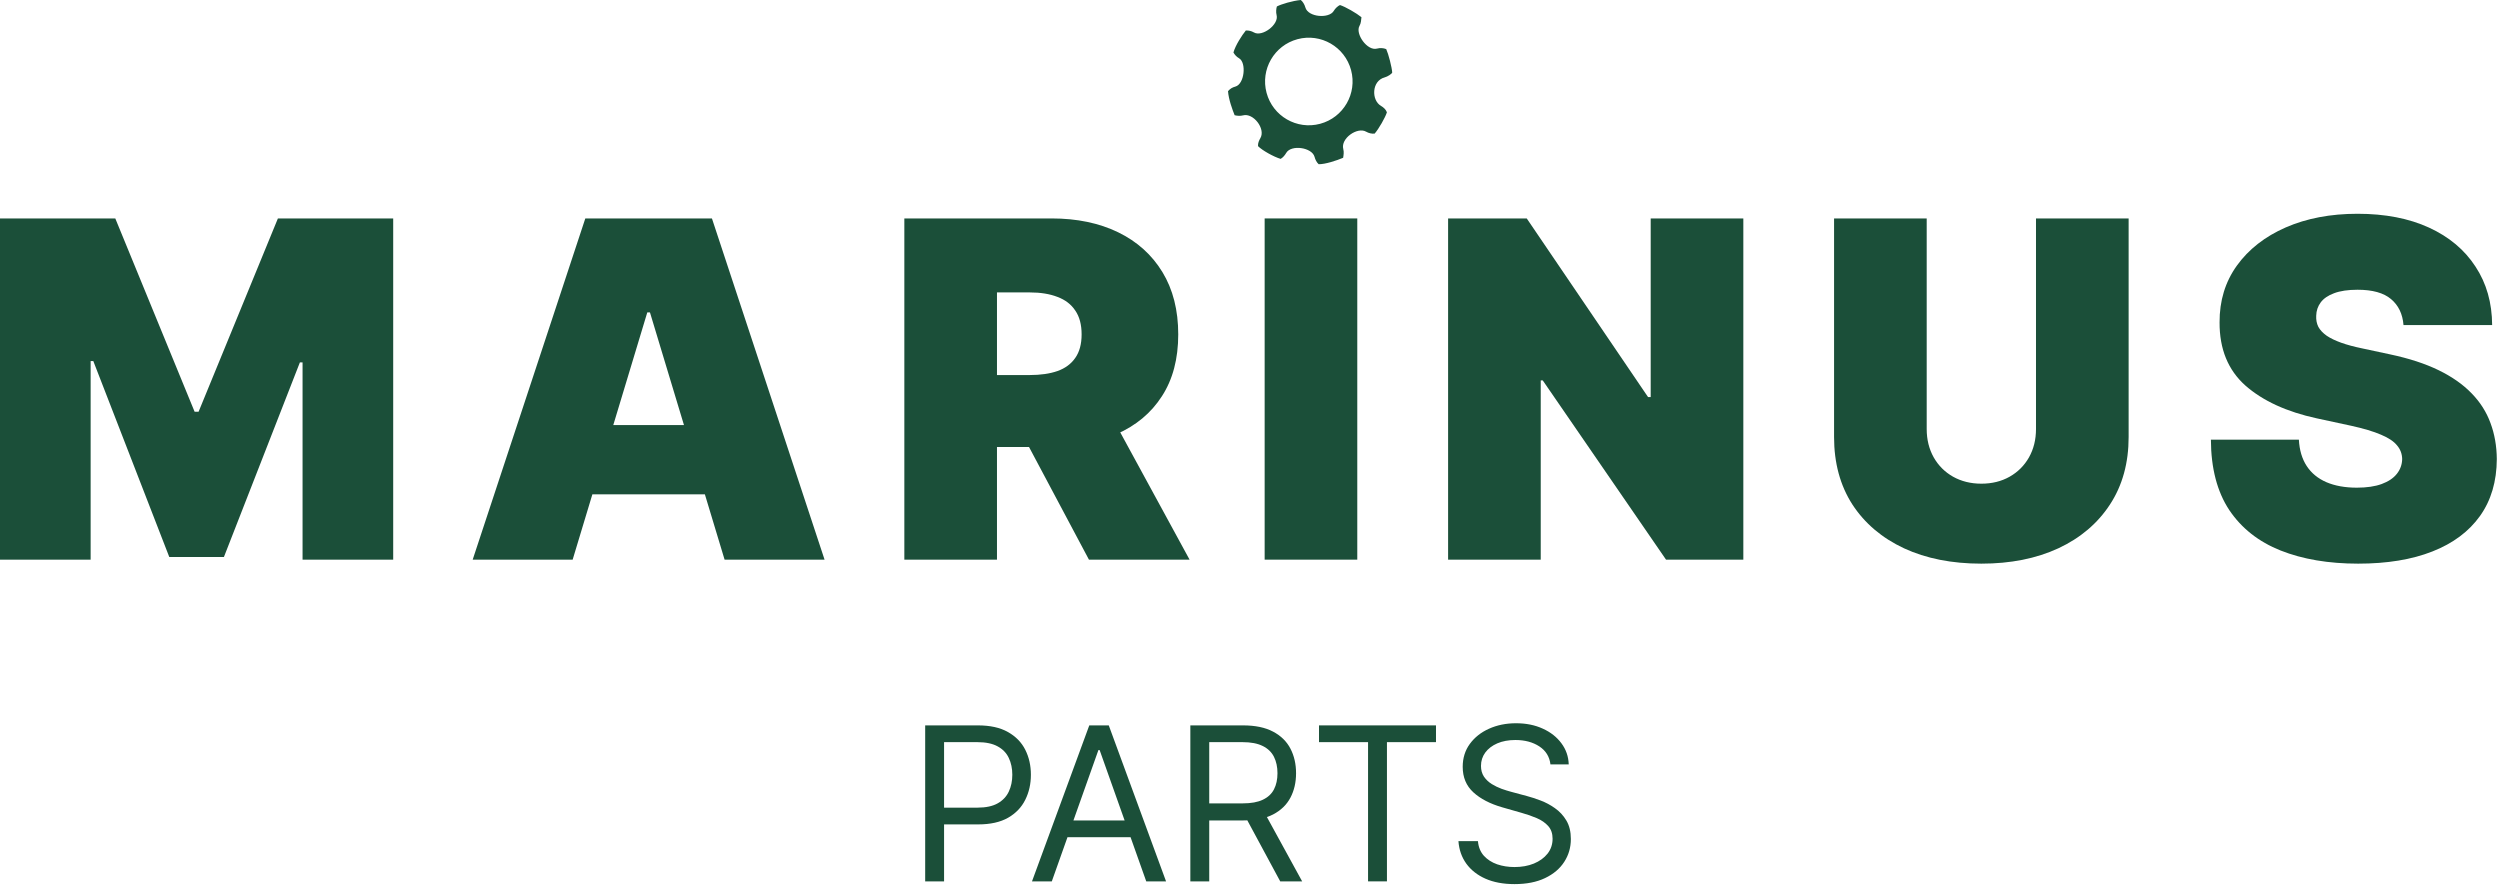
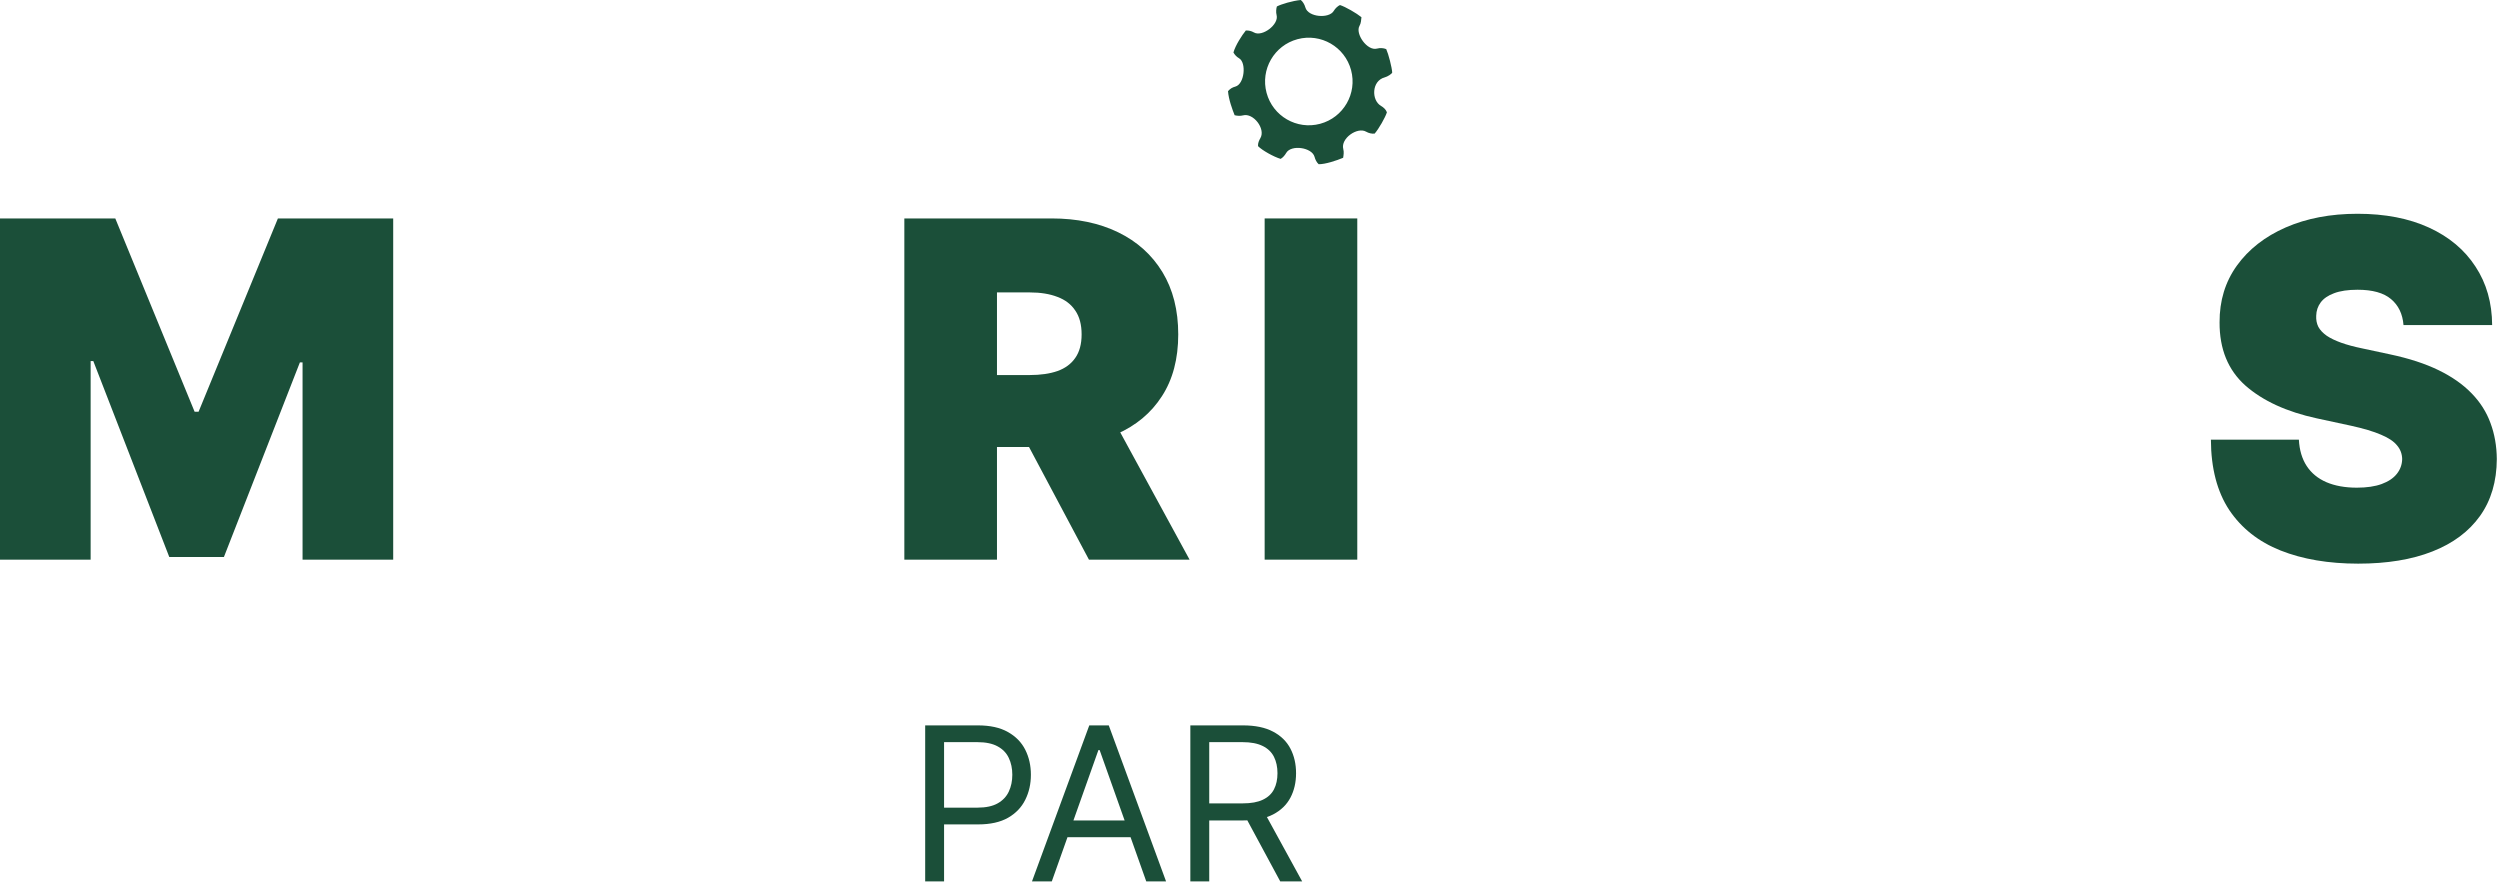
<svg xmlns="http://www.w3.org/2000/svg" width="746" height="264" viewBox="0 0 746 264" fill="none">
  <path d="M0 65.182H34.403L58.068 122.852H59.261L82.926 65.182H117.33V167H90.284V108.136H89.489L66.818 166.205H50.511L27.841 107.739H27.046V167H0V65.182Z" fill="#1B4F39" />
-   <path d="M170.879 167H141.049L174.657 65.182H212.441L246.049 167H216.219L193.947 93.222H193.151L170.879 167ZM165.31 126.83H221.39V147.511H165.31V126.83Z" fill="#1B4F39" />
  <path d="M269.855 167V65.182H313.804C321.361 65.182 327.973 66.557 333.641 69.308C339.309 72.059 343.717 76.02 346.865 81.19C350.014 86.361 351.588 92.559 351.588 99.784C351.588 107.076 349.964 113.224 346.716 118.229C343.501 123.233 338.977 127.012 333.144 129.564C327.344 132.116 320.566 133.392 312.81 133.392H286.56V111.915H307.242C310.49 111.915 313.257 111.517 315.544 110.722C317.864 109.893 319.638 108.584 320.864 106.794C322.123 105.004 322.753 102.668 322.753 99.784C322.753 96.868 322.123 94.498 320.864 92.675C319.638 90.819 317.864 89.46 315.544 88.598C313.257 87.703 310.49 87.256 307.242 87.256H297.498V167H269.855ZM329.515 120.267L354.969 167H324.941L300.083 120.267H329.515Z" fill="#1B4F39" />
  <path d="M405.013 65.182V167H377.371V65.182H405.013Z" fill="#1B4F39" />
-   <path d="M520.21 65.182V167H497.142L460.352 113.506H459.755V167H432.113V65.182H455.579L491.772 118.477H492.568V65.182H520.21Z" fill="#1B4F39" />
-   <path d="M607.541 65.182H635.183V130.409C635.183 138.165 633.327 144.876 629.615 150.544C625.936 156.179 620.798 160.537 614.203 163.619C607.607 166.669 599.951 168.193 591.234 168.193C582.451 168.193 574.761 166.669 568.166 163.619C561.57 160.537 556.433 156.179 552.754 150.544C549.108 144.876 547.285 138.165 547.285 130.409V65.182H574.927V128.023C574.927 131.171 575.623 133.989 577.015 136.474C578.407 138.927 580.33 140.849 582.782 142.242C585.268 143.634 588.085 144.33 591.234 144.33C594.416 144.33 597.233 143.634 599.686 142.242C602.138 140.849 604.061 138.927 605.453 136.474C606.845 133.989 607.541 131.171 607.541 128.023V65.182Z" fill="#1B4F39" />
  <path d="M717.207 97C716.942 93.686 715.699 91.1 713.478 89.244C711.29 87.388 707.96 86.46 703.485 86.46C700.635 86.46 698.298 86.808 696.475 87.504C694.685 88.167 693.36 89.079 692.498 90.239C691.636 91.399 691.189 92.725 691.156 94.216C691.089 95.442 691.305 96.553 691.802 97.547C692.332 98.508 693.161 99.386 694.288 100.182C695.415 100.944 696.856 101.64 698.613 102.27C700.37 102.9 702.458 103.463 704.877 103.96L713.229 105.75C718.864 106.943 723.686 108.518 727.697 110.473C731.707 112.429 734.988 114.732 737.54 117.384C740.093 120.002 741.965 122.952 743.158 126.233C744.385 129.514 745.014 133.094 745.048 136.972C745.014 143.667 743.341 149.334 740.026 153.974C736.712 158.615 731.972 162.144 725.808 164.564C719.676 166.983 712.301 168.193 703.684 168.193C694.835 168.193 687.112 166.884 680.516 164.266C673.954 161.647 668.85 157.62 665.204 152.185C661.591 146.716 659.768 139.723 659.735 131.205H685.985C686.151 134.32 686.93 136.938 688.322 139.06C689.714 141.181 691.669 142.788 694.188 143.882C696.74 144.976 699.773 145.523 703.286 145.523C706.236 145.523 708.705 145.158 710.694 144.429C712.683 143.7 714.191 142.689 715.218 141.396C716.245 140.104 716.776 138.629 716.809 136.972C716.776 135.414 716.262 134.055 715.268 132.895C714.307 131.702 712.716 130.641 710.495 129.713C708.274 128.752 705.275 127.857 701.496 127.028L691.354 124.841C682.339 122.885 675.23 119.621 670.026 115.047C664.856 110.44 662.287 104.159 662.32 96.205C662.287 89.742 664.011 84.091 667.491 79.251C671.004 74.379 675.86 70.584 682.058 67.867C688.289 65.149 695.431 63.79 703.485 63.79C711.705 63.79 718.814 65.165 724.813 67.916C730.812 70.667 735.436 74.545 738.684 79.55C741.965 84.521 743.622 90.338 743.656 97H717.207Z" fill="#1B4F39" />
  <path d="M276.074 263V216.455H291.801C295.453 216.455 298.437 217.114 300.756 218.432C303.089 219.735 304.816 221.5 305.938 223.727C307.059 225.955 307.619 228.439 307.619 231.182C307.619 233.924 307.059 236.417 305.938 238.659C304.831 240.902 303.119 242.689 300.801 244.023C298.483 245.341 295.513 246 291.892 246H280.619V241H291.71C294.21 241 296.218 240.568 297.733 239.705C299.248 238.841 300.347 237.674 301.028 236.205C301.725 234.72 302.074 233.045 302.074 231.182C302.074 229.318 301.725 227.652 301.028 226.182C300.347 224.712 299.241 223.561 297.71 222.727C296.18 221.879 294.15 221.455 291.619 221.455H281.71V263H276.074Z" fill="#1B4F39" />
  <path d="M313.858 263H307.949L325.04 216.455H330.858L347.949 263H342.04L328.131 223.818H327.767L313.858 263ZM316.04 244.818H339.858V249.818H316.04V244.818Z" fill="#1B4F39" />
  <path d="M355.199 263V216.455H370.926C374.563 216.455 377.547 217.076 379.881 218.318C382.214 219.545 383.941 221.235 385.062 223.386C386.184 225.538 386.744 227.985 386.744 230.727C386.744 233.47 386.184 235.902 385.062 238.023C383.941 240.144 382.222 241.811 379.903 243.023C377.585 244.22 374.623 244.818 371.017 244.818H358.29V239.727H370.835C373.32 239.727 375.32 239.364 376.835 238.636C378.366 237.909 379.472 236.879 380.153 235.545C380.85 234.197 381.199 232.591 381.199 230.727C381.199 228.864 380.85 227.235 380.153 225.841C379.456 224.447 378.343 223.371 376.812 222.614C375.282 221.841 373.259 221.455 370.744 221.455H360.835V263H355.199ZM377.108 242.091L388.562 263H382.017L370.744 242.091H377.108Z" fill="#1B4F39" />
-   <path d="M393.591 221.455V216.455H428.5V221.455H413.864V263H408.227V221.455H393.591Z" fill="#1B4F39" />
-   <path d="M462.653 228.091C462.381 225.788 461.275 224 459.335 222.727C457.396 221.455 455.017 220.818 452.199 220.818C450.138 220.818 448.335 221.152 446.79 221.818C445.259 222.485 444.062 223.402 443.199 224.568C442.35 225.735 441.926 227.061 441.926 228.545C441.926 229.788 442.222 230.856 442.812 231.75C443.419 232.629 444.191 233.364 445.131 233.955C446.07 234.53 447.055 235.008 448.085 235.386C449.116 235.75 450.063 236.045 450.926 236.273L455.653 237.545C456.866 237.864 458.214 238.303 459.699 238.864C461.199 239.424 462.631 240.189 463.994 241.159C465.373 242.114 466.509 243.341 467.403 244.841C468.297 246.341 468.744 248.182 468.744 250.364C468.744 252.879 468.085 255.152 466.767 257.182C465.464 259.212 463.555 260.826 461.04 262.023C458.54 263.22 455.502 263.818 451.926 263.818C448.593 263.818 445.706 263.28 443.267 262.205C440.843 261.129 438.934 259.629 437.54 257.705C436.161 255.78 435.381 253.545 435.199 251H441.017C441.169 252.758 441.759 254.212 442.79 255.364C443.835 256.5 445.153 257.349 446.744 257.909C448.35 258.455 450.078 258.727 451.926 258.727C454.078 258.727 456.009 258.379 457.722 257.682C459.434 256.97 460.79 255.985 461.79 254.727C462.79 253.455 463.29 251.97 463.29 250.273C463.29 248.727 462.858 247.47 461.994 246.5C461.131 245.53 459.994 244.742 458.585 244.136C457.176 243.53 455.653 243 454.017 242.545L448.29 240.909C444.653 239.864 441.775 238.371 439.653 236.432C437.532 234.492 436.472 231.955 436.472 228.818C436.472 226.212 437.176 223.939 438.585 222C440.009 220.045 441.919 218.53 444.312 217.455C446.722 216.364 449.411 215.818 452.381 215.818C455.381 215.818 458.047 216.356 460.381 217.432C462.714 218.492 464.563 219.947 465.926 221.795C467.305 223.644 468.032 225.742 468.108 228.091H462.653Z" fill="#1B4F39" />
  <path fill-rule="evenodd" clip-rule="evenodd" d="M368.63 25.838C371.365 25.104 371.985 18.685 369.742 17.39C369.006 16.963 368.436 16.358 368.059 15.66C368.643 13.53 370.634 10.461 371.757 9.096C372.579 9.058 373.418 9.246 374.183 9.688C376.63 11.103 381.69 7.318 380.936 4.5C380.701 3.62 380.825 2.552 381.017 1.928C382.408 1.208 385.702 0.24 388.149 0C388.676 0.384 389.28 1.312 389.515 2.199C390.313 5.178 396.63 5.611 397.985 3.263C398.437 2.478 399.27 1.747 399.846 1.507C401.429 1.987 404.868 3.983 406.259 5.135C406.163 5.951 406.144 6.899 405.677 7.708C404.323 10.057 407.99 15.279 410.885 14.503C411.838 14.248 412.837 14.32 413.653 14.656C414.325 16.145 415.341 20.072 415.438 21.656C415.245 22.088 414.1 22.846 413.184 23.092C409.243 24.149 409.212 29.933 412.068 31.583C412.874 32.049 413.565 32.697 413.853 33.513C413.373 35.049 411.445 38.426 410.198 39.867C409.383 39.962 408.436 39.753 407.627 39.285C405.077 37.81 399.977 41.278 400.839 44.498C401.063 45.336 400.939 46.218 400.795 47.083C398.877 47.899 395.405 49.047 393.487 48.998C392.863 48.422 392.479 47.62 392.26 46.8C391.505 43.981 385.276 43.082 383.803 45.634C383.392 46.347 382.817 47.025 382.145 47.409C380.131 46.832 376.59 44.849 375.389 43.601C375.342 42.689 375.685 41.928 376.111 41.187C377.702 38.432 373.986 33.606 370.929 34.427C370.092 34.65 369.181 34.575 368.413 34.383C367.742 32.702 366.629 29.7 366.438 27.204C367.109 26.436 367.746 26.076 368.63 25.838ZM377.942 27.7C379.808 34.673 386.967 38.809 393.932 36.941C400.897 35.073 405.03 27.907 403.164 20.935C401.298 13.963 394.139 9.826 387.174 11.694C380.209 13.562 376.076 20.727 377.942 27.7Z" fill="#1B4F39" />
</svg>